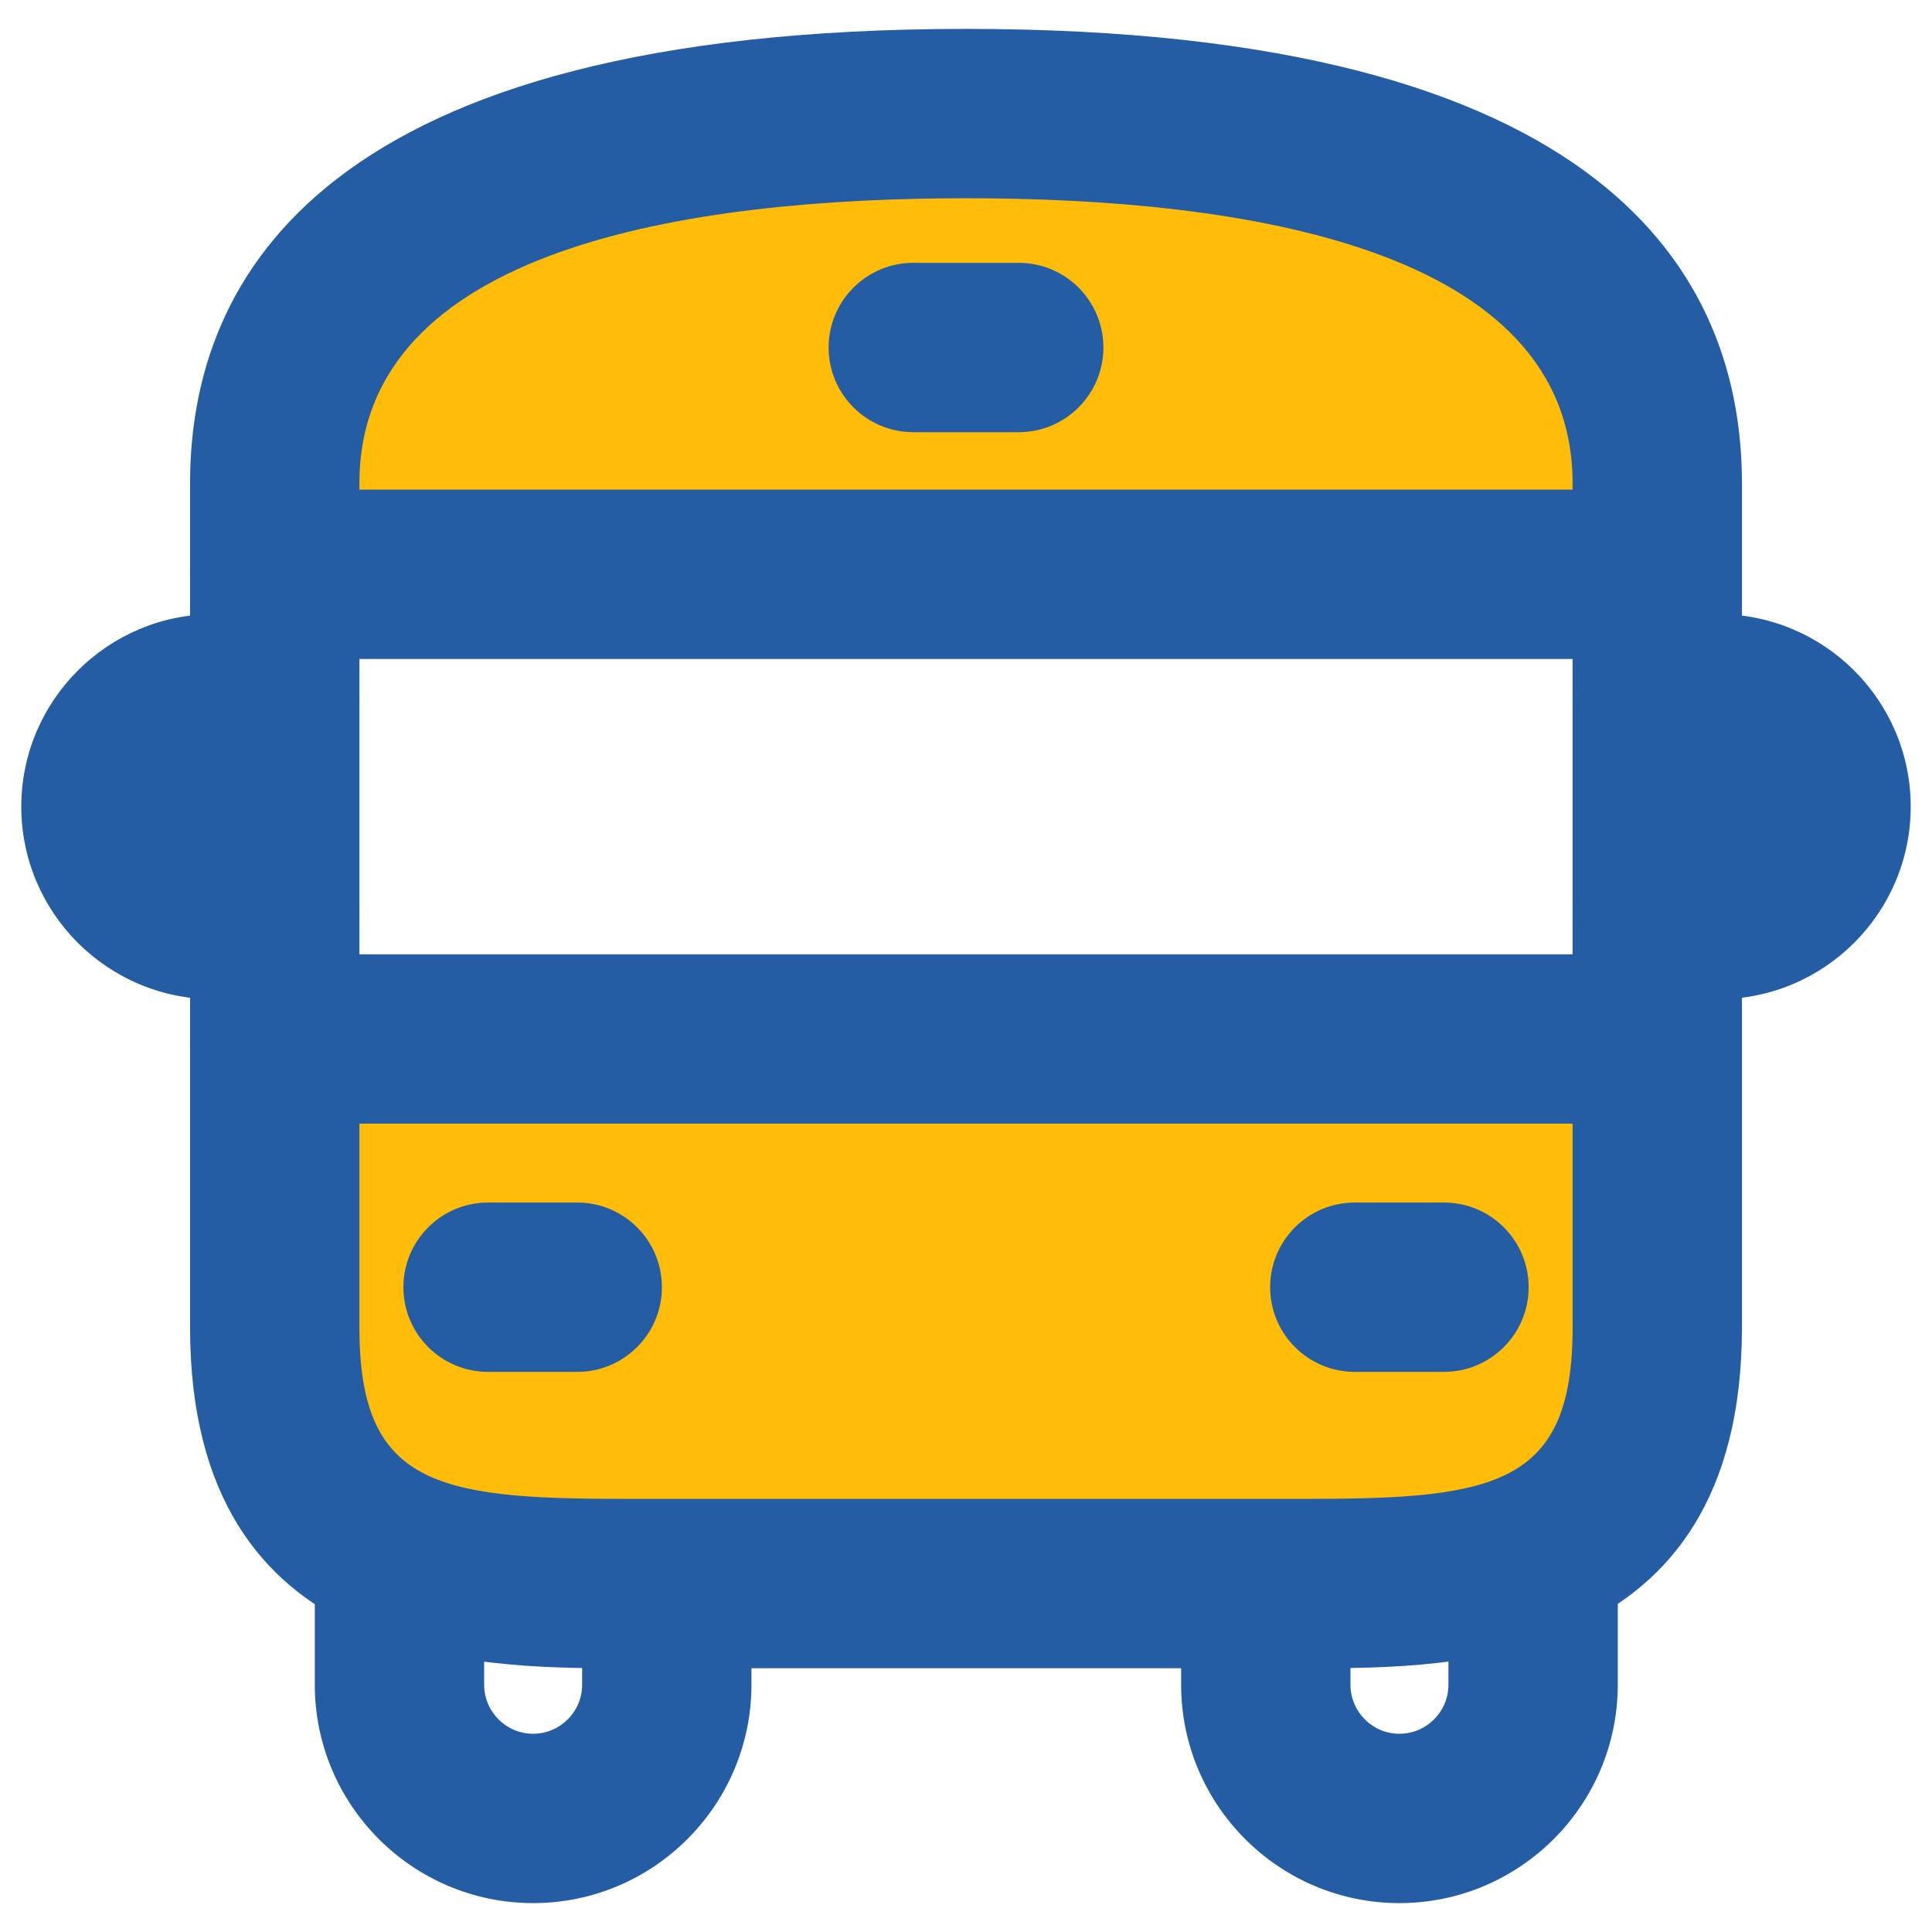
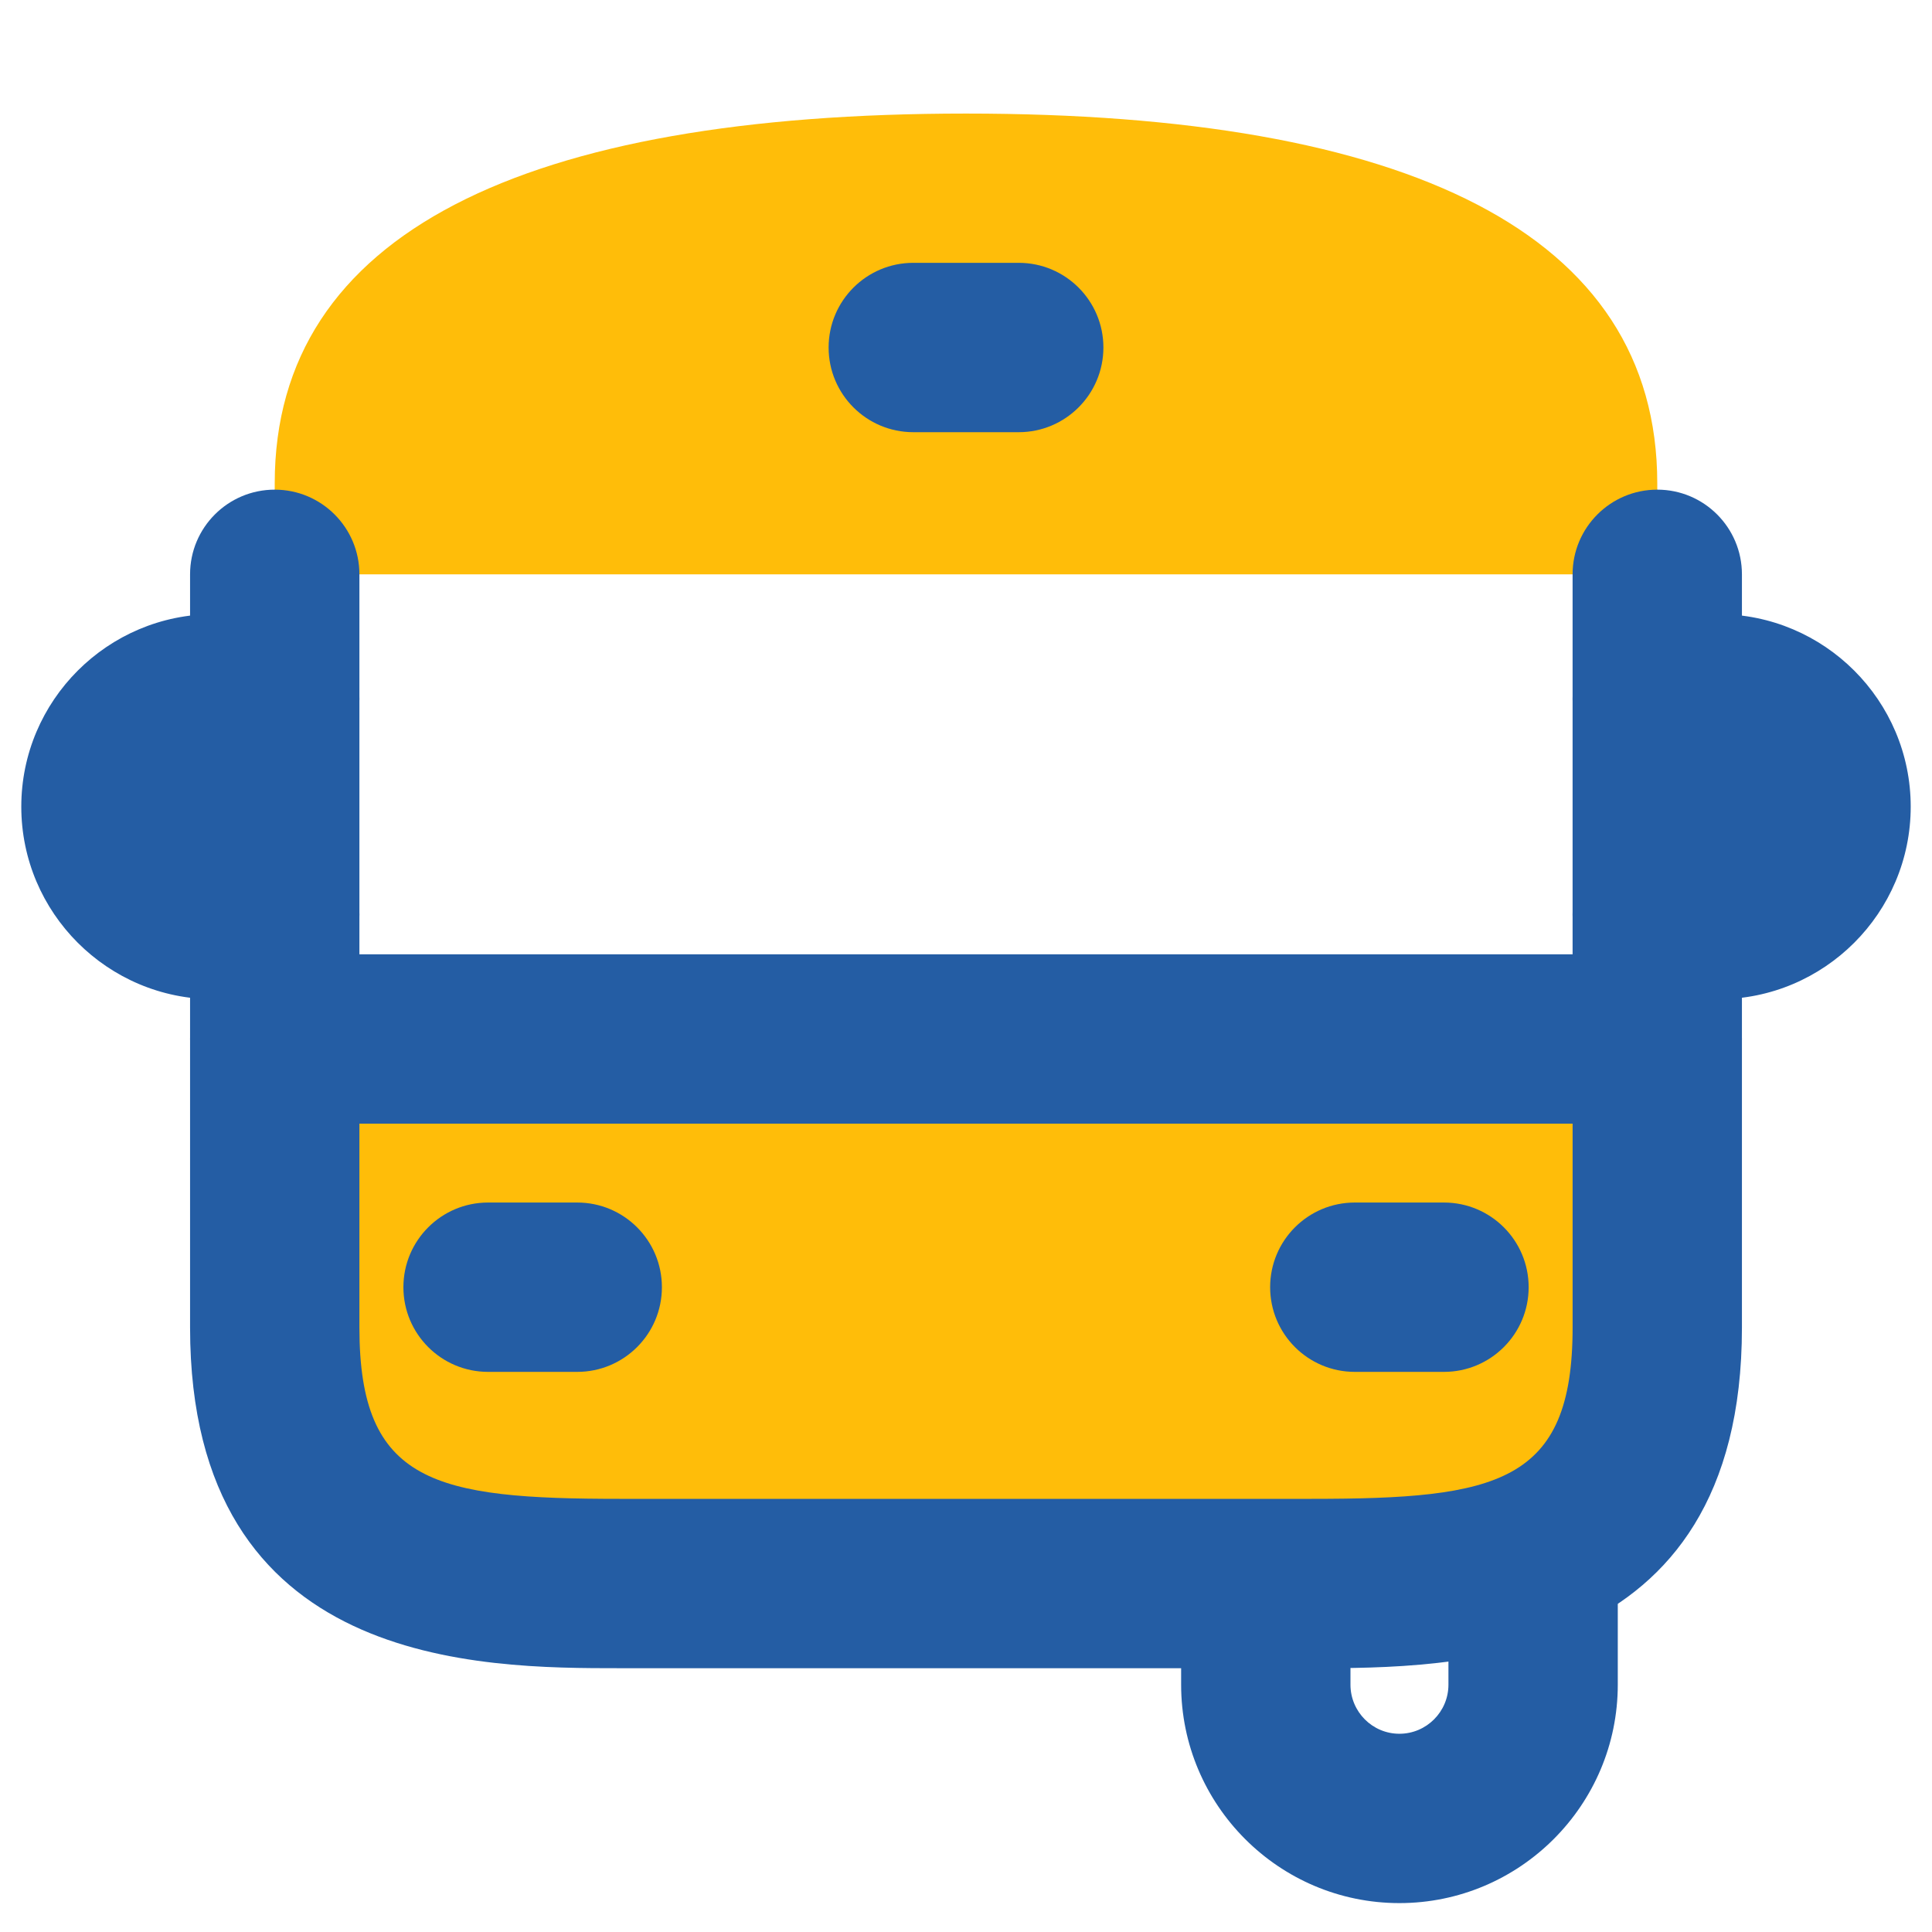
<svg xmlns="http://www.w3.org/2000/svg" version="1.1" id="Layer_1" x="0px" y="0px" width="100px" height="100px" viewBox="0 0 100 100" enable-background="new 0 0 100 100" xml:space="preserve">
  <g>
    <g>
-       <path fill="#245DA4" d="M27.595,98.504c-6.232,0-11.301-5.071-11.301-11.306v-5.235c0-2.421,1.962-4.383,4.382-4.383    s4.383,1.962,4.383,4.383v5.235c0,1.402,1.137,2.541,2.536,2.541c1.398,0,2.536-1.139,2.536-2.541v-5.235    c0-2.421,1.962-4.383,4.382-4.383s4.382,1.962,4.382,4.383v5.235C38.896,93.433,33.826,98.504,27.595,98.504z" />
-     </g>
+       </g>
    <g>
      <path fill="#245DA4" d="M72.432,98.504c-6.23,0-11.297-5.071-11.297-11.306v-5.235c0-2.421,1.961-4.383,4.382-4.383    c2.42,0,4.383,1.962,4.383,4.383v5.235c0,1.402,1.136,2.541,2.532,2.541c1.4,0,2.539-1.139,2.539-2.541v-5.235    c0-2.421,1.963-4.383,4.383-4.383c2.421,0,4.382,1.962,4.382,4.383v5.235C83.735,93.433,78.664,98.504,72.432,98.504z" />
    </g>
    <g>
      <path fill="#245DA4" d="M88.925,51.719H85.78c-2.421,0-4.383-1.963-4.383-4.383s1.962-4.382,4.383-4.382h3.145    c0.666,0,1.208-0.538,1.208-1.201c0-0.662-0.542-1.2-1.208-1.2H85.78c-2.421,0-4.383-1.962-4.383-4.382    c0-2.421,1.962-4.383,4.383-4.383h3.145c5.5,0,9.973,4.47,9.973,9.965C98.897,47.249,94.425,51.719,88.925,51.719z" />
    </g>
    <g>
      <path fill="#245DA4" d="M14.22,51.719h-3.146c-5.499,0-9.972-4.47-9.972-9.966c0-5.495,4.474-9.965,9.972-9.965h3.146    c2.42,0,4.383,1.962,4.383,4.383c0,2.42-1.962,4.382-4.383,4.382h-3.146c-0.666,0-1.207,0.538-1.207,1.2    c0,0.663,0.542,1.201,1.207,1.201h3.146c2.42,0,4.383,1.962,4.383,4.382S16.641,51.719,14.22,51.719z" />
    </g>
    <g>
      <g>
-         <path fill="#FFBD09" d="M14.22,53.777c0,6.715,0,12.416,0,14.943c0,13.242,10.06,13.242,17.894,13.242c7.824,0,17.886,0,17.886,0     s10.063,0,17.89,0c7.832,0,17.891,0,17.891-13.242c0-2.527,0-8.229,0-14.943H50H14.22z" />
+         <path fill="#FFBD09" d="M14.22,53.777c0,6.715,0,12.416,0,14.943c0,13.242,10.06,13.242,17.894,13.242c7.824,0,17.886,0,17.886,0     s10.063,0,17.89,0c7.832,0,17.891,0,17.891-13.242c0-2.527,0-8.229,0-14.943H50H14.22" />
        <path fill="#245DA4" d="M67.89,86.346H32.114c-7.23,0-22.276,0-22.276-17.625V53.777c0-2.42,1.962-4.383,4.382-4.383h71.56     c2.42,0,4.382,1.963,4.382,4.383v14.943C90.162,86.346,75.119,86.346,67.89,86.346z M18.603,58.159v10.562     c0,8.059,3.911,8.859,13.511,8.859H67.89c9.598,0,13.508-0.801,13.508-8.859V58.159H18.603z" />
      </g>
      <g>
        <path fill="#FFBD09" d="M50,5.878c-22.822,0-35.78,6.168-35.78,19.136c0,1.436,0,3.032,0,4.713H50h35.78c0-1.681,0-3.277,0-4.713     C85.78,12.046,72.824,5.878,50,5.878z" />
-         <path fill="#245DA4" d="M85.78,34.109H14.22c-2.42,0-4.382-1.962-4.382-4.383v-4.713C9.838,14.285,16.806,1.496,50,1.496     s40.162,12.789,40.162,23.518v4.713C90.162,32.147,88.2,34.109,85.78,34.109z M18.603,25.344h62.794v-0.33     c0-12.193-17.075-14.753-31.397-14.753c-14.324,0-31.397,2.56-31.397,14.753V25.344z" />
      </g>
    </g>
    <g>
      <path fill="#245DA4" d="M52.729,22.37h-5.457c-2.42,0-4.383-1.963-4.383-4.383c0-2.421,1.963-4.383,4.383-4.383h5.457    c2.42,0,4.383,1.962,4.383,4.383C57.111,20.407,55.148,22.37,52.729,22.37z" />
    </g>
    <g>
      <path fill="#245DA4" d="M74.74,71.008h-4.616c-2.421,0-4.382-1.963-4.382-4.382c0-2.421,1.961-4.383,4.382-4.383h4.616    c2.42,0,4.383,1.962,4.383,4.383C79.123,69.045,77.16,71.008,74.74,71.008z" />
    </g>
    <g>
      <path fill="#245DA4" d="M29.878,71.008h-4.616c-2.42,0-4.382-1.963-4.382-4.382c0-2.421,1.962-4.383,4.382-4.383h4.616    c2.42,0,4.382,1.962,4.382,4.383C34.261,69.045,32.298,71.008,29.878,71.008z" />
    </g>
    <g>
      <path fill="#245DA4" d="M14.22,58.159c-2.42,0-4.382-1.961-4.382-4.382V29.727c0-2.42,1.962-4.383,4.382-4.383    s4.383,1.963,4.383,4.383v24.051C18.603,56.198,16.641,58.159,14.22,58.159z" />
    </g>
    <g>
      <path fill="#245DA4" d="M85.78,58.159c-2.421,0-4.383-1.961-4.383-4.382V29.727c0-2.42,1.962-4.383,4.383-4.383    c2.42,0,4.382,1.963,4.382,4.383v24.051C90.162,56.198,88.2,58.159,85.78,58.159z" />
    </g>
  </g>
</svg>